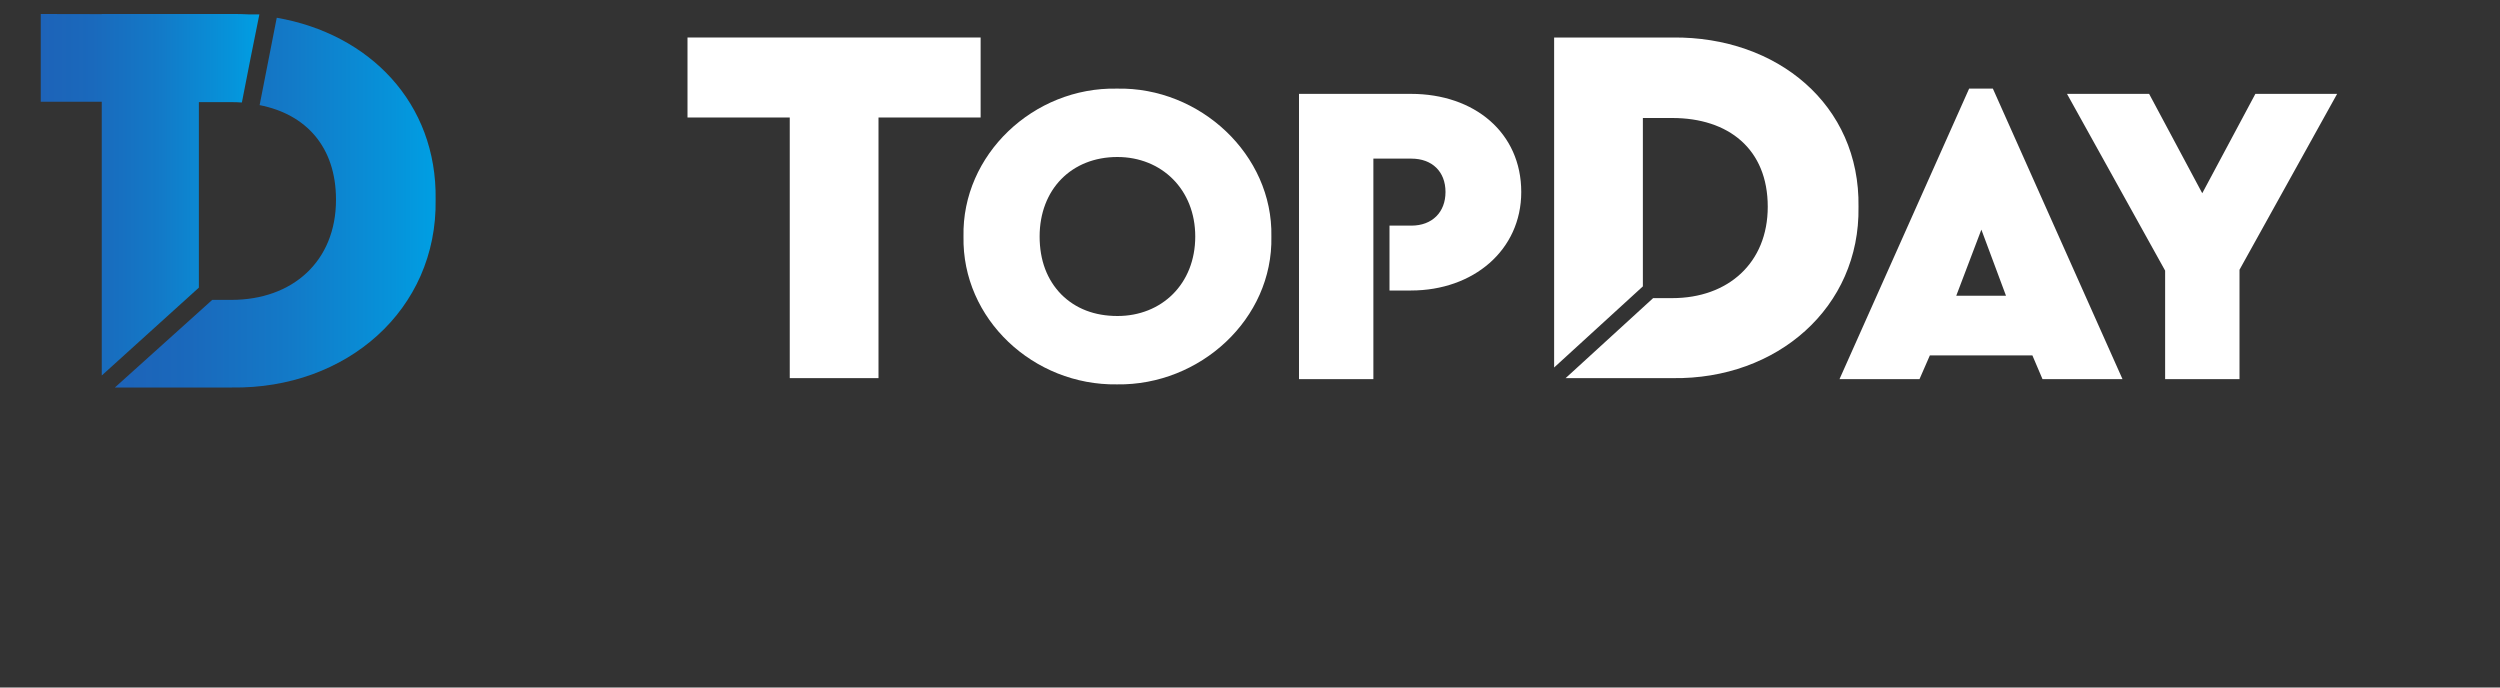
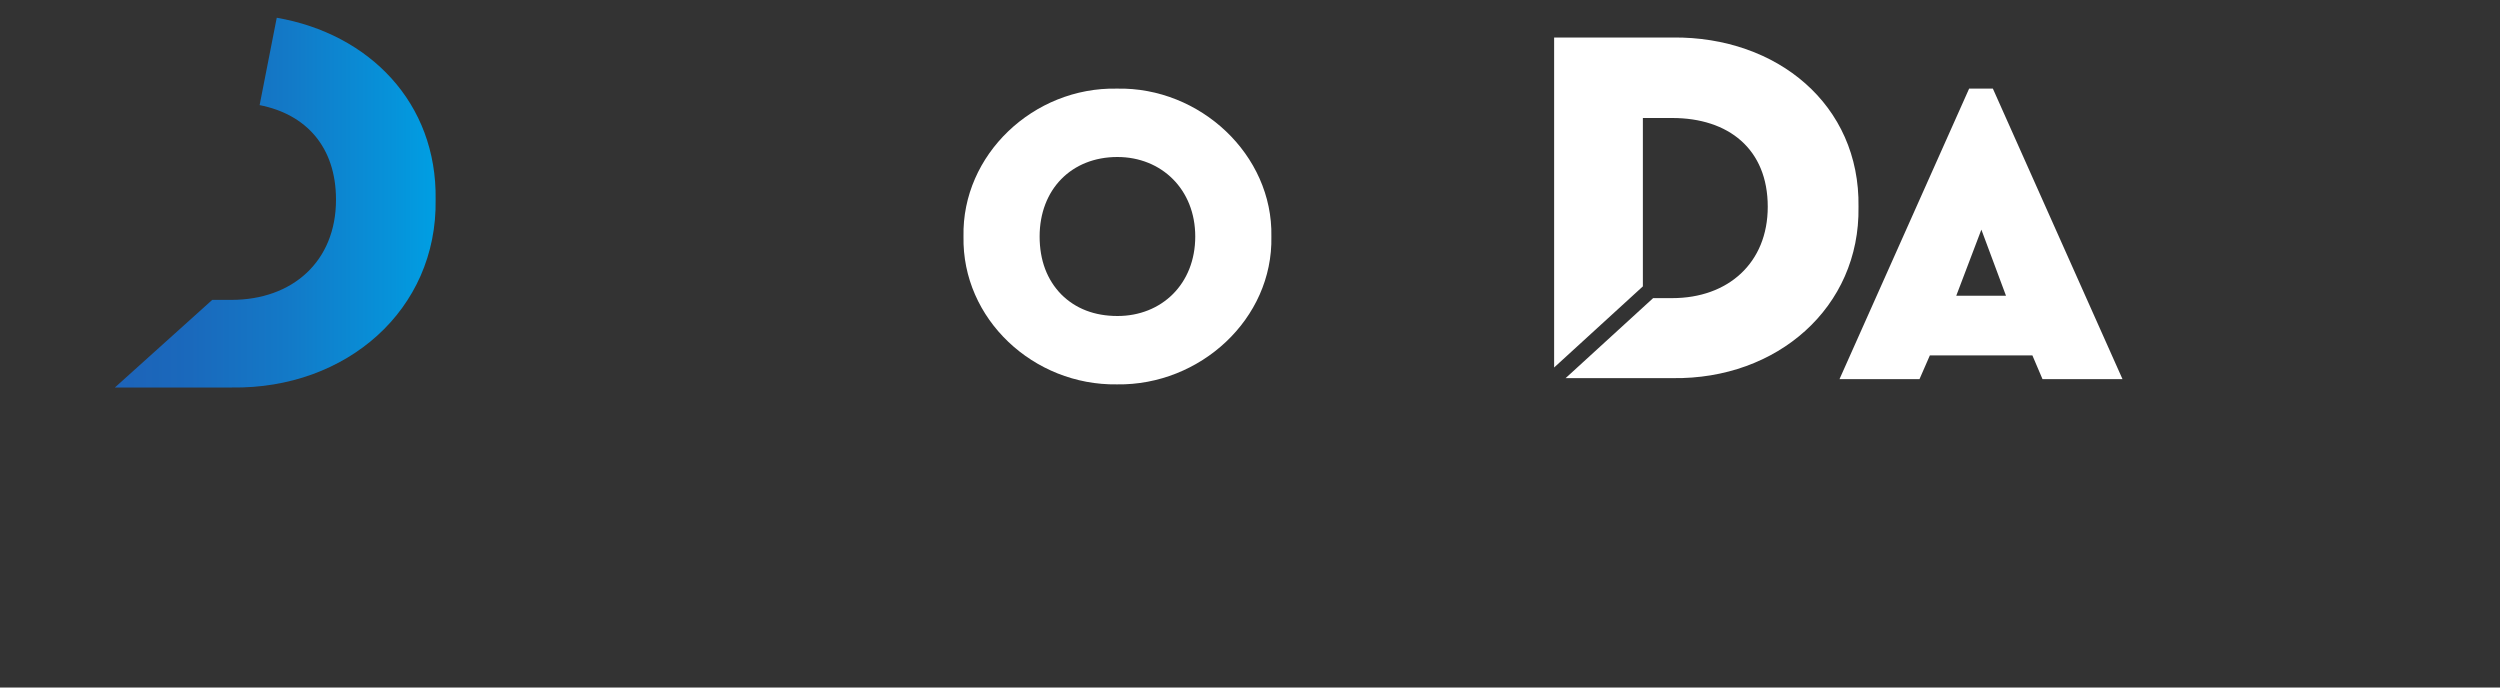
<svg xmlns="http://www.w3.org/2000/svg" version="1.1" id="Livello_1" x="0px" y="0px" viewBox="0 0 200 55" style="enable-background:new 0 0 200 55;" xml:space="preserve">
  <rect x="0" y="0" width="200" height="55" fill="#333333" stroke="none" />
  <style type="text/css">
	.st0{fill:#FFFFFF;}
	.st1{fill:url(#SVGID_1_);}
	.st2{fill:url(#SVGID_2_);}
</style>
  <g>
-     <path class="st0" d="M63.17,9.4H55V3h23.45v6.4h-8.17v20.85h-7.1V9.4z" />
    <path class="st0" d="M89.36,7.09c6.64-0.14,12.48,5.29,12.35,11.83c0.14,6.6-5.71,11.93-12.35,11.83   c-6.67,0.1-12.41-5.22-12.28-11.83C76.94,12.38,82.68,6.95,89.36,7.09z M89.39,12.56c-3.67,0-6.22,2.59-6.22,6.36   c0,1.9,0.59,3.46,1.73,4.63c1.14,1.14,2.66,1.73,4.5,1.73c3.53,0,6.22-2.56,6.22-6.36C95.62,15.15,92.92,12.56,89.39,12.56z" />
-     <path class="st0" d="M112.88,7.51h-8.96v22.82h5.95V12.69h3.04c1.66,0,2.73,1.04,2.73,2.67c0,1.62-1.07,2.69-2.73,2.69h-1.75v5.19   h1.72c4.98,0,8.82-3.22,8.82-7.88C121.7,10.62,117.96,7.51,112.88,7.51z" />
    <path class="st0" d="M133.83,3h-9.5v26.4l7.1-6.49V9.44h2.35c4.5,0,7.64,2.48,7.64,7.1c0,4.5-3.18,7.31-7.64,7.31h-1.53l-7,6.4   h8.57c8.34,0.12,14.99-5.65,14.86-13.7C148.81,8.37,142.16,2.92,133.83,3z" />
    <path class="st0" d="M162.59,28.43h-8.2l-0.83,1.9h-6.4l10.37-23.24h1.9l10.37,23.24h-6.4L162.59,28.43z M158.51,18.37l-2.01,5.29   h3.98L158.51,18.37z" />
-     <path class="st0" d="M179.16,21.58v8.75h-5.95v-8.68l-7.85-14.14h6.57l4.25,7.95l4.25-7.95h6.54L179.16,21.58z" />
  </g>
  <g>
    <linearGradient id="SVGID_1_" gradientUnits="userSpaceOnUse" x1="3.26" y1="15.581" x2="20.76" y2="15.581">
      <stop offset="0" style="stop-color:#1D63B8" />
      <stop offset="0.234" style="stop-color:#1A69BC" />
      <stop offset="0.534" style="stop-color:#1379C7" />
      <stop offset="0.87" style="stop-color:#0693DA" />
      <stop offset="1" style="stop-color:#009FE3" />
    </linearGradient>
-     <path class="st1" d="M8.14,30.04v-8.78H8.14V8.14H3.26V1.12l4.88,0.01V1.12h10.41c0.45-0.01,0.89,0.01,1.32,0.03l0.88,0l-0.68,3.38   l-0.72,3.67c-0.28-0.02-0.57-0.03-0.86-0.03h-2.58v14.84L8.14,30.04z" />
    <linearGradient id="SVGID_2_" gradientUnits="userSpaceOnUse" x1="9.192" y1="16.206" x2="34.852" y2="16.206">
      <stop offset="0" style="stop-color:#1D63B8" />
      <stop offset="0.234" style="stop-color:#1A69BC" />
      <stop offset="0.534" style="stop-color:#1379C7" />
      <stop offset="0.87" style="stop-color:#0693DA" />
      <stop offset="1" style="stop-color:#009FE3" />
    </linearGradient>
    <path class="st2" d="M34.85,15.97C34.99,24.8,27.7,31.13,18.56,31H9.19l7.79-7.01h1.53c4.89,0,8.37-3.08,8.37-8.01   c0-4.25-2.42-6.85-6.11-7.57l1.37-6.99C29.53,2.7,34.97,8.21,34.85,15.97z" />
  </g>
</svg>